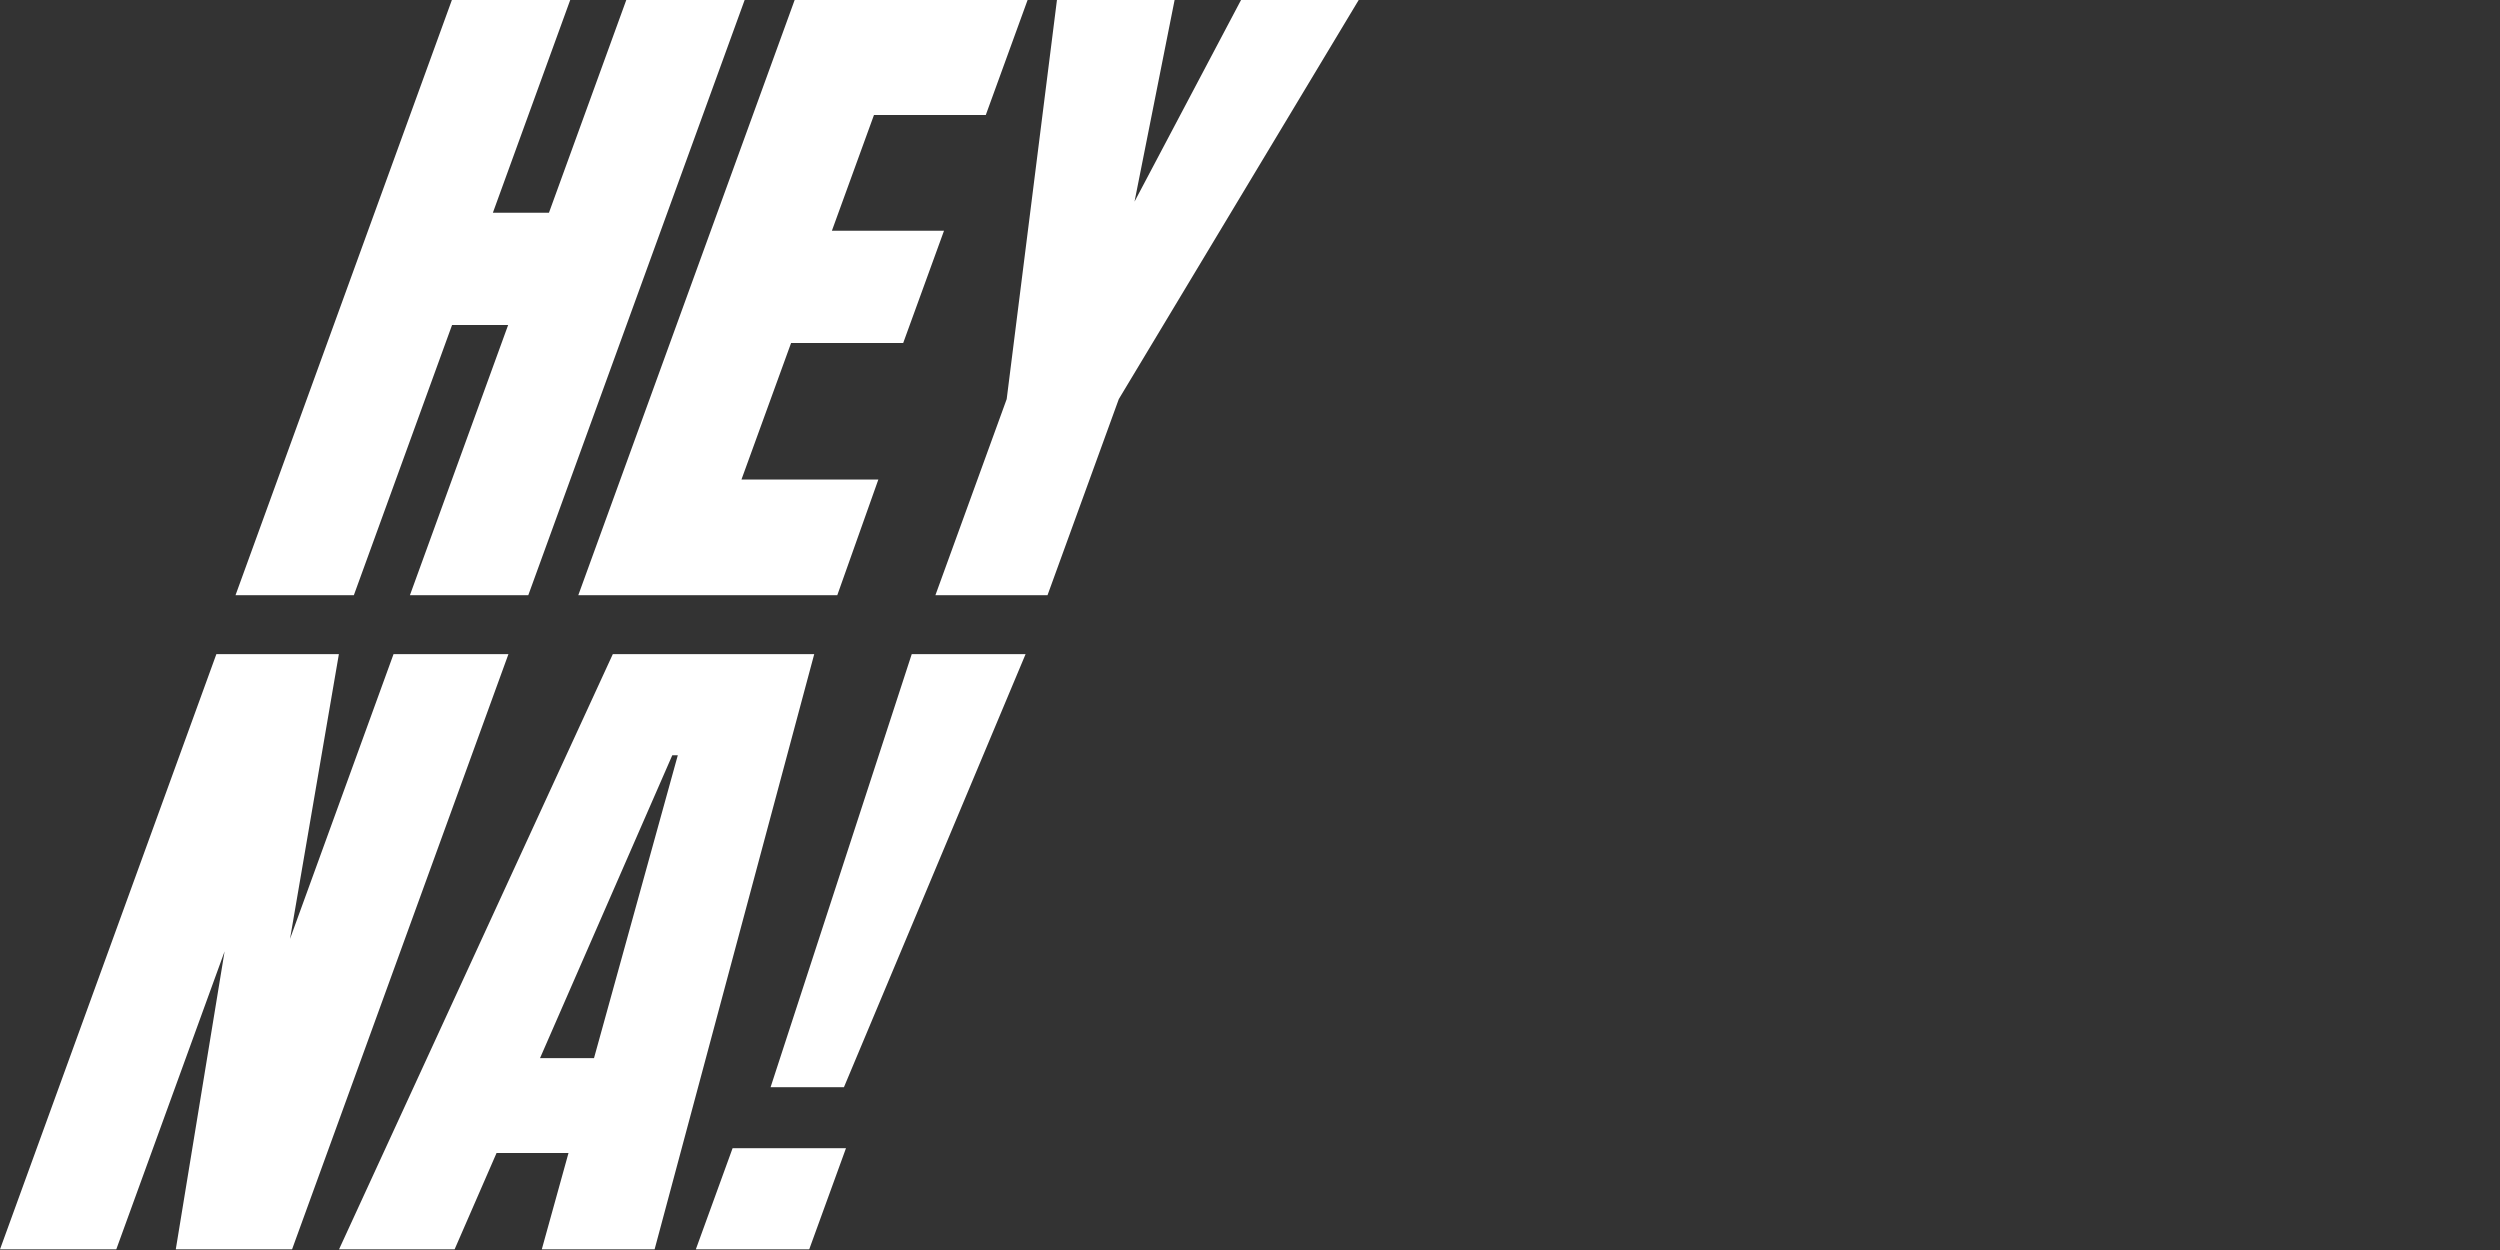
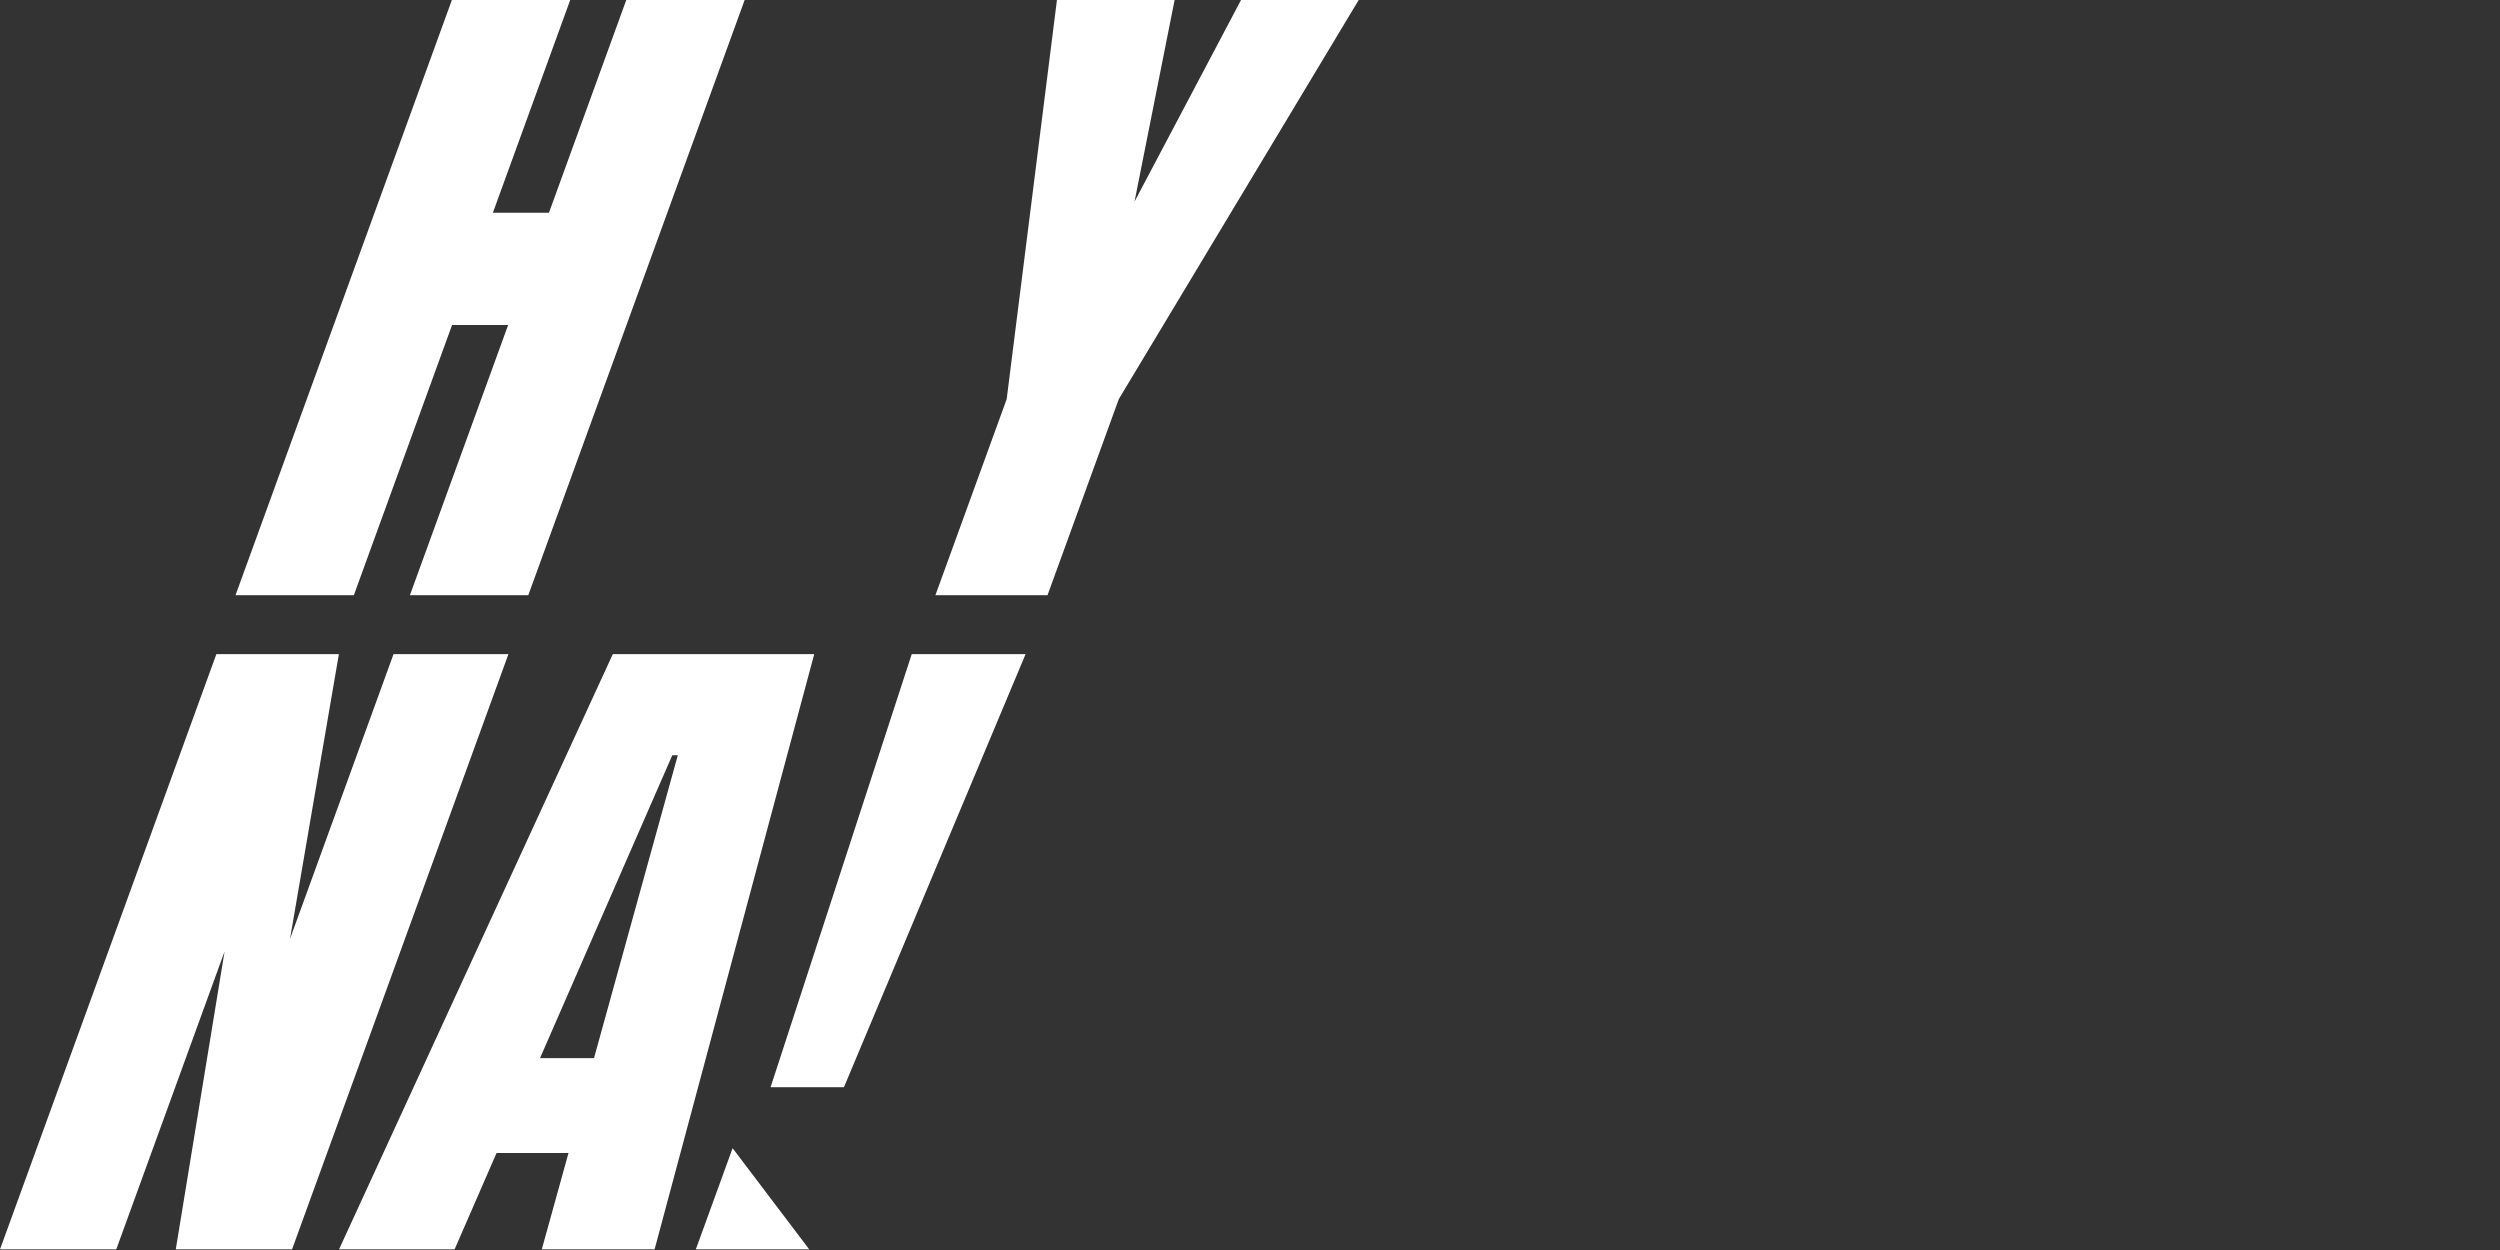
<svg xmlns="http://www.w3.org/2000/svg" width="368px" height="184px" viewBox="0 0 368 184" version="1.1">
  <rect x="0" y="0" width="368" height="184" fill="#333333" stroke="none" />
  <title>heyna_logo_white_big</title>
  <desc>Created with Sketch.</desc>
  <g id="heyna_logo_white_big" stroke="none" stroke-width="1" fill="none" fill-rule="evenodd">
    <g id="Group-7" fill="#FFFFFF">
      <polygon id="Fill-1" points="92.189 0 80.807 31.312 72.553 31.312 83.935 0 66.517 0 34.666 87.618 52.085 87.618 66.545 47.839 74.799 47.839 60.339 87.618 77.761 87.618 109.612 0" />
-       <polygon id="Fill-2" points="116.973 0 85.123 87.618 123.246 87.618 129.294 70.584 109.144 70.584 116.449 50.487 132.952 50.487 138.957 33.968 122.454 33.968 128.649 16.926 145.109 16.926 151.262 0" />
      <polygon id="Fill-3" points="182.681 0 167.002 29.677 172.902 0 155.583 0 148.185 58.747 137.69 87.618 154.192 87.618 164.687 58.747 200 0" />
      <polygon id="Fill-4" points="57.929 96.286 42.69 138.207 49.883 96.286 31.85 96.286 3.73134328e-05 183.905 17.116 183.905 33.061 140.041 25.875 183.905 42.991 183.905 74.842 96.286" />
      <path d="M90.207,96.286 L49.905,183.905 L66.917,183.905 L73.091,169.726 L83.682,169.726 L79.751,183.905 L96.357,183.905 L119.855,96.286 L90.207,96.286 Z M98.958,111.179 L99.771,111.179 L87.438,155.755 L79.492,155.755 L98.958,111.179 Z" id="Fill-5" />
-       <path d="M134.208,96.286 L113.429,160.039 L124.227,160.039 L150.967,96.286 L134.208,96.286 Z M107.839,169.012 L102.426,183.905 L119.117,183.905 L124.53,169.012 L107.839,169.012 Z" id="Fill-6" />
+       <path d="M134.208,96.286 L113.429,160.039 L124.227,160.039 L150.967,96.286 L134.208,96.286 Z M107.839,169.012 L102.426,183.905 L119.117,183.905 L107.839,169.012 Z" id="Fill-6" />
    </g>
  </g>
</svg>